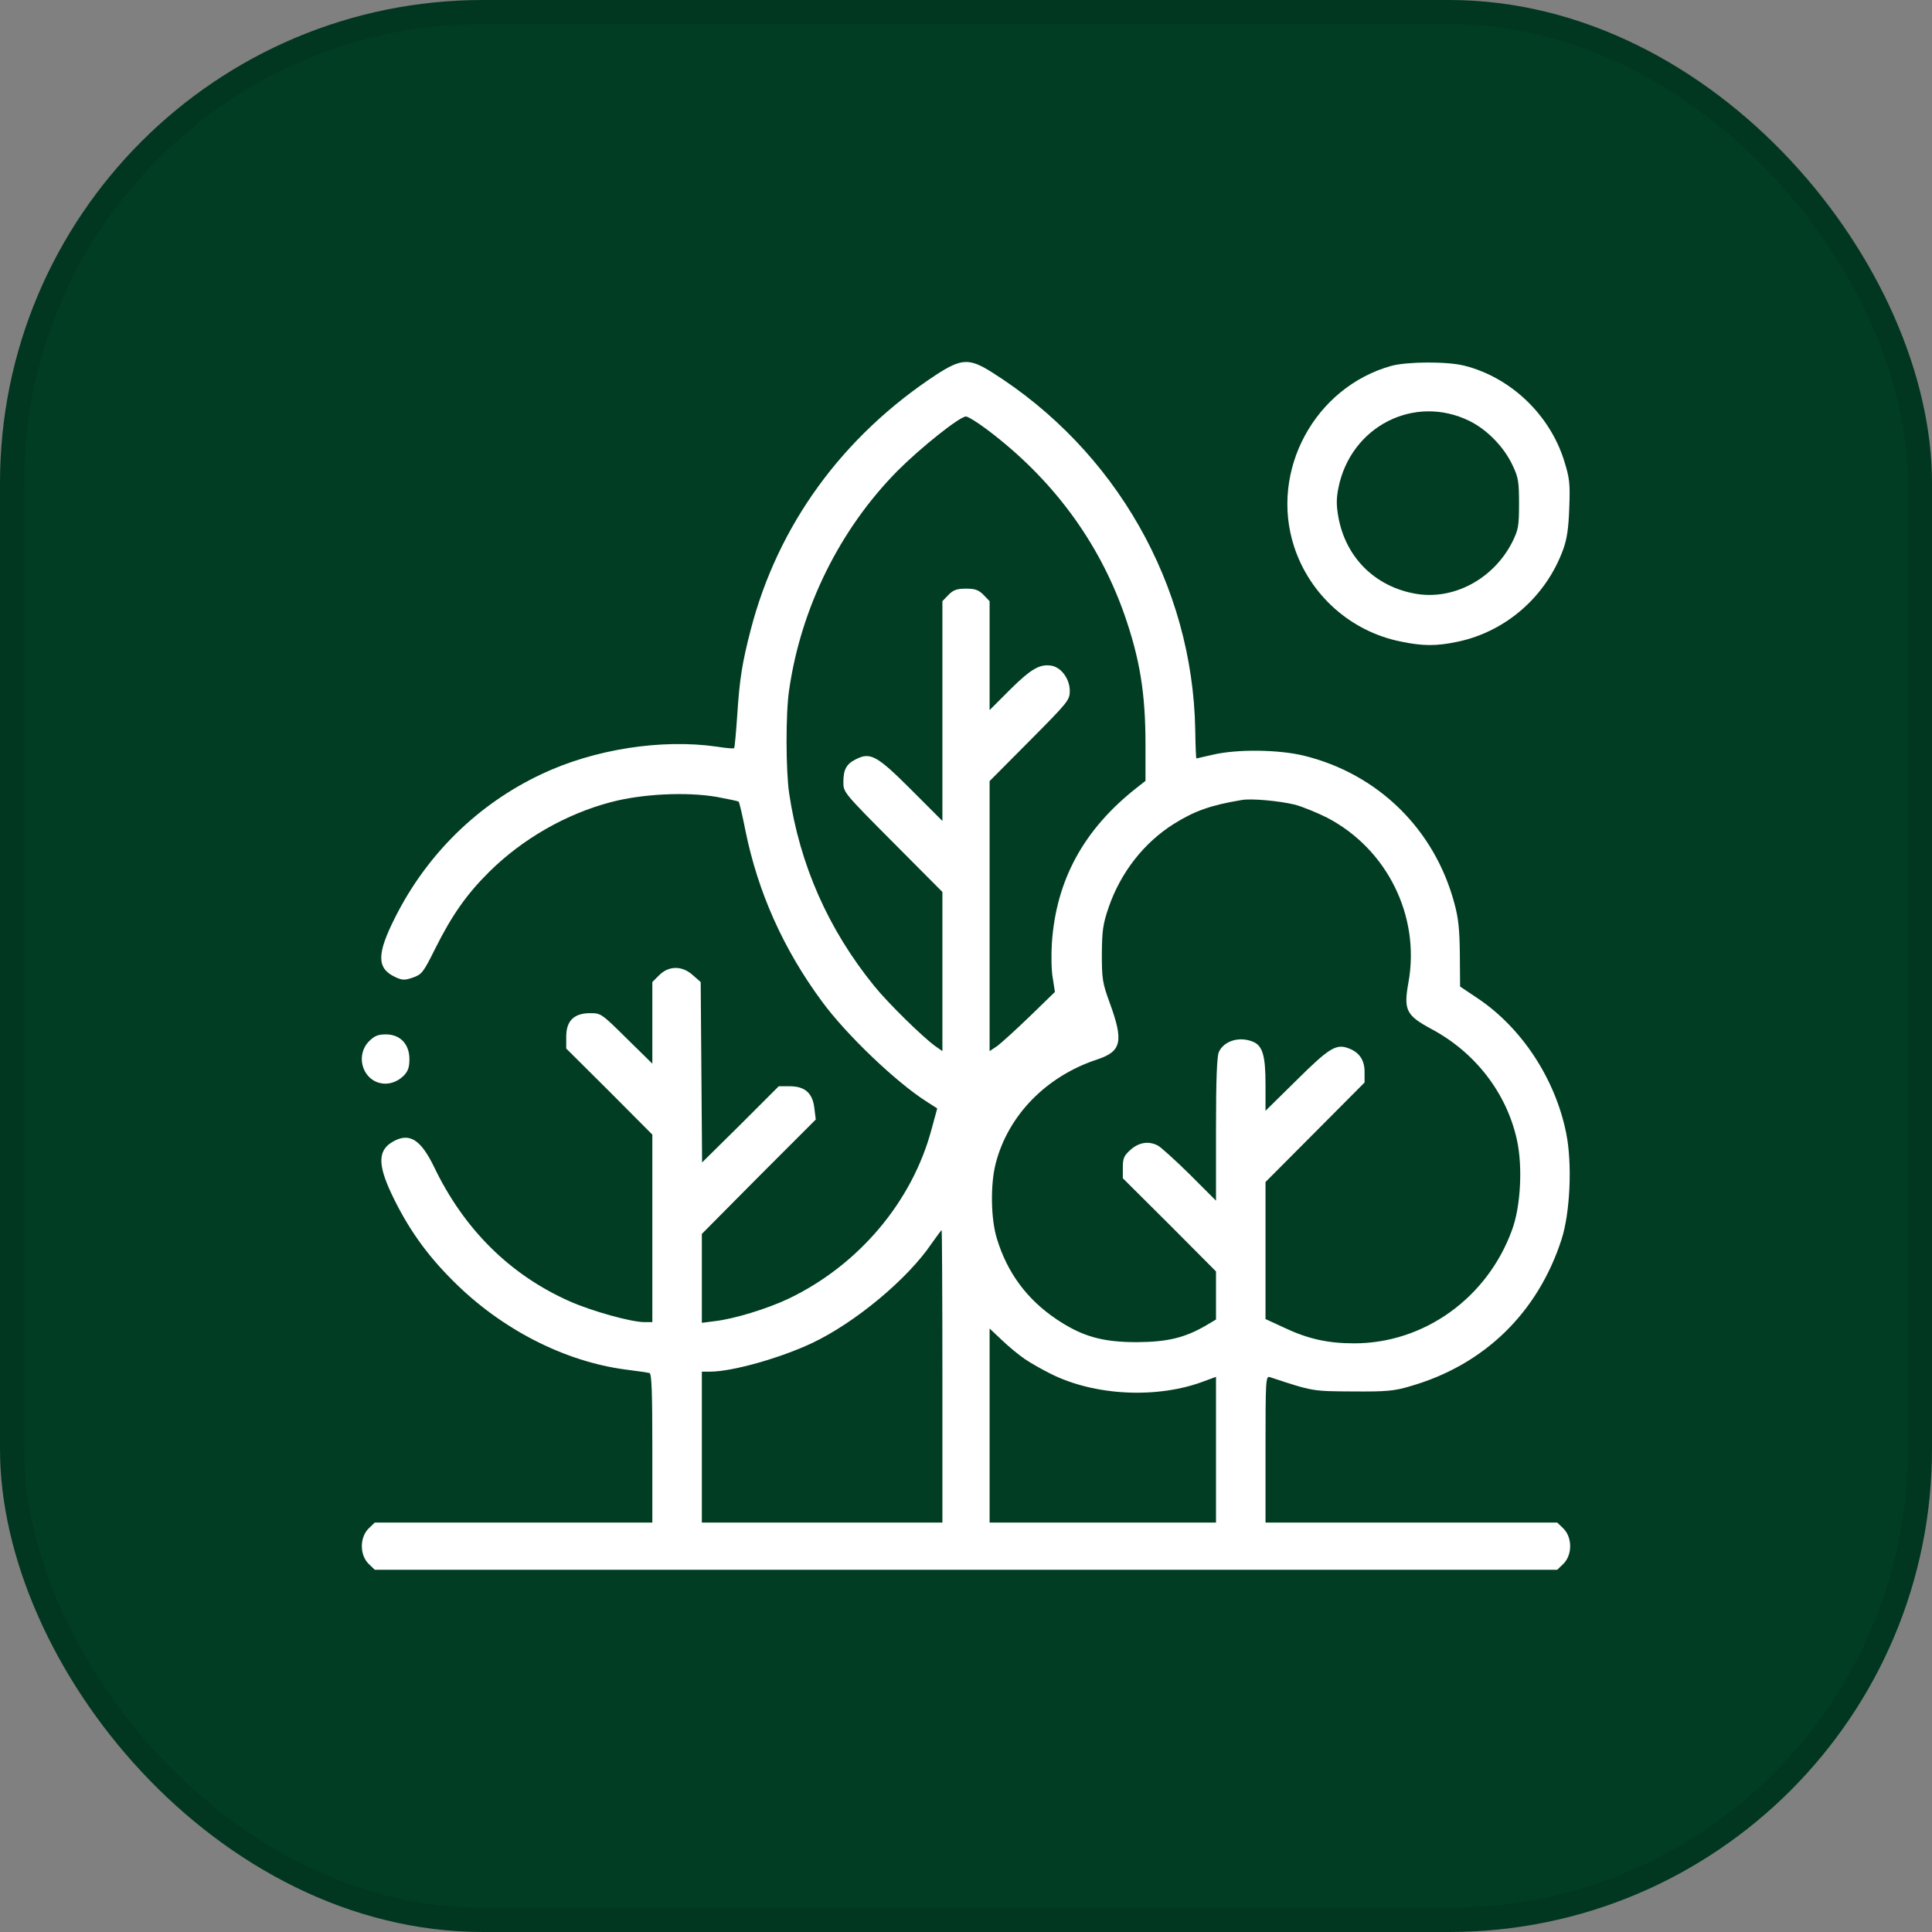
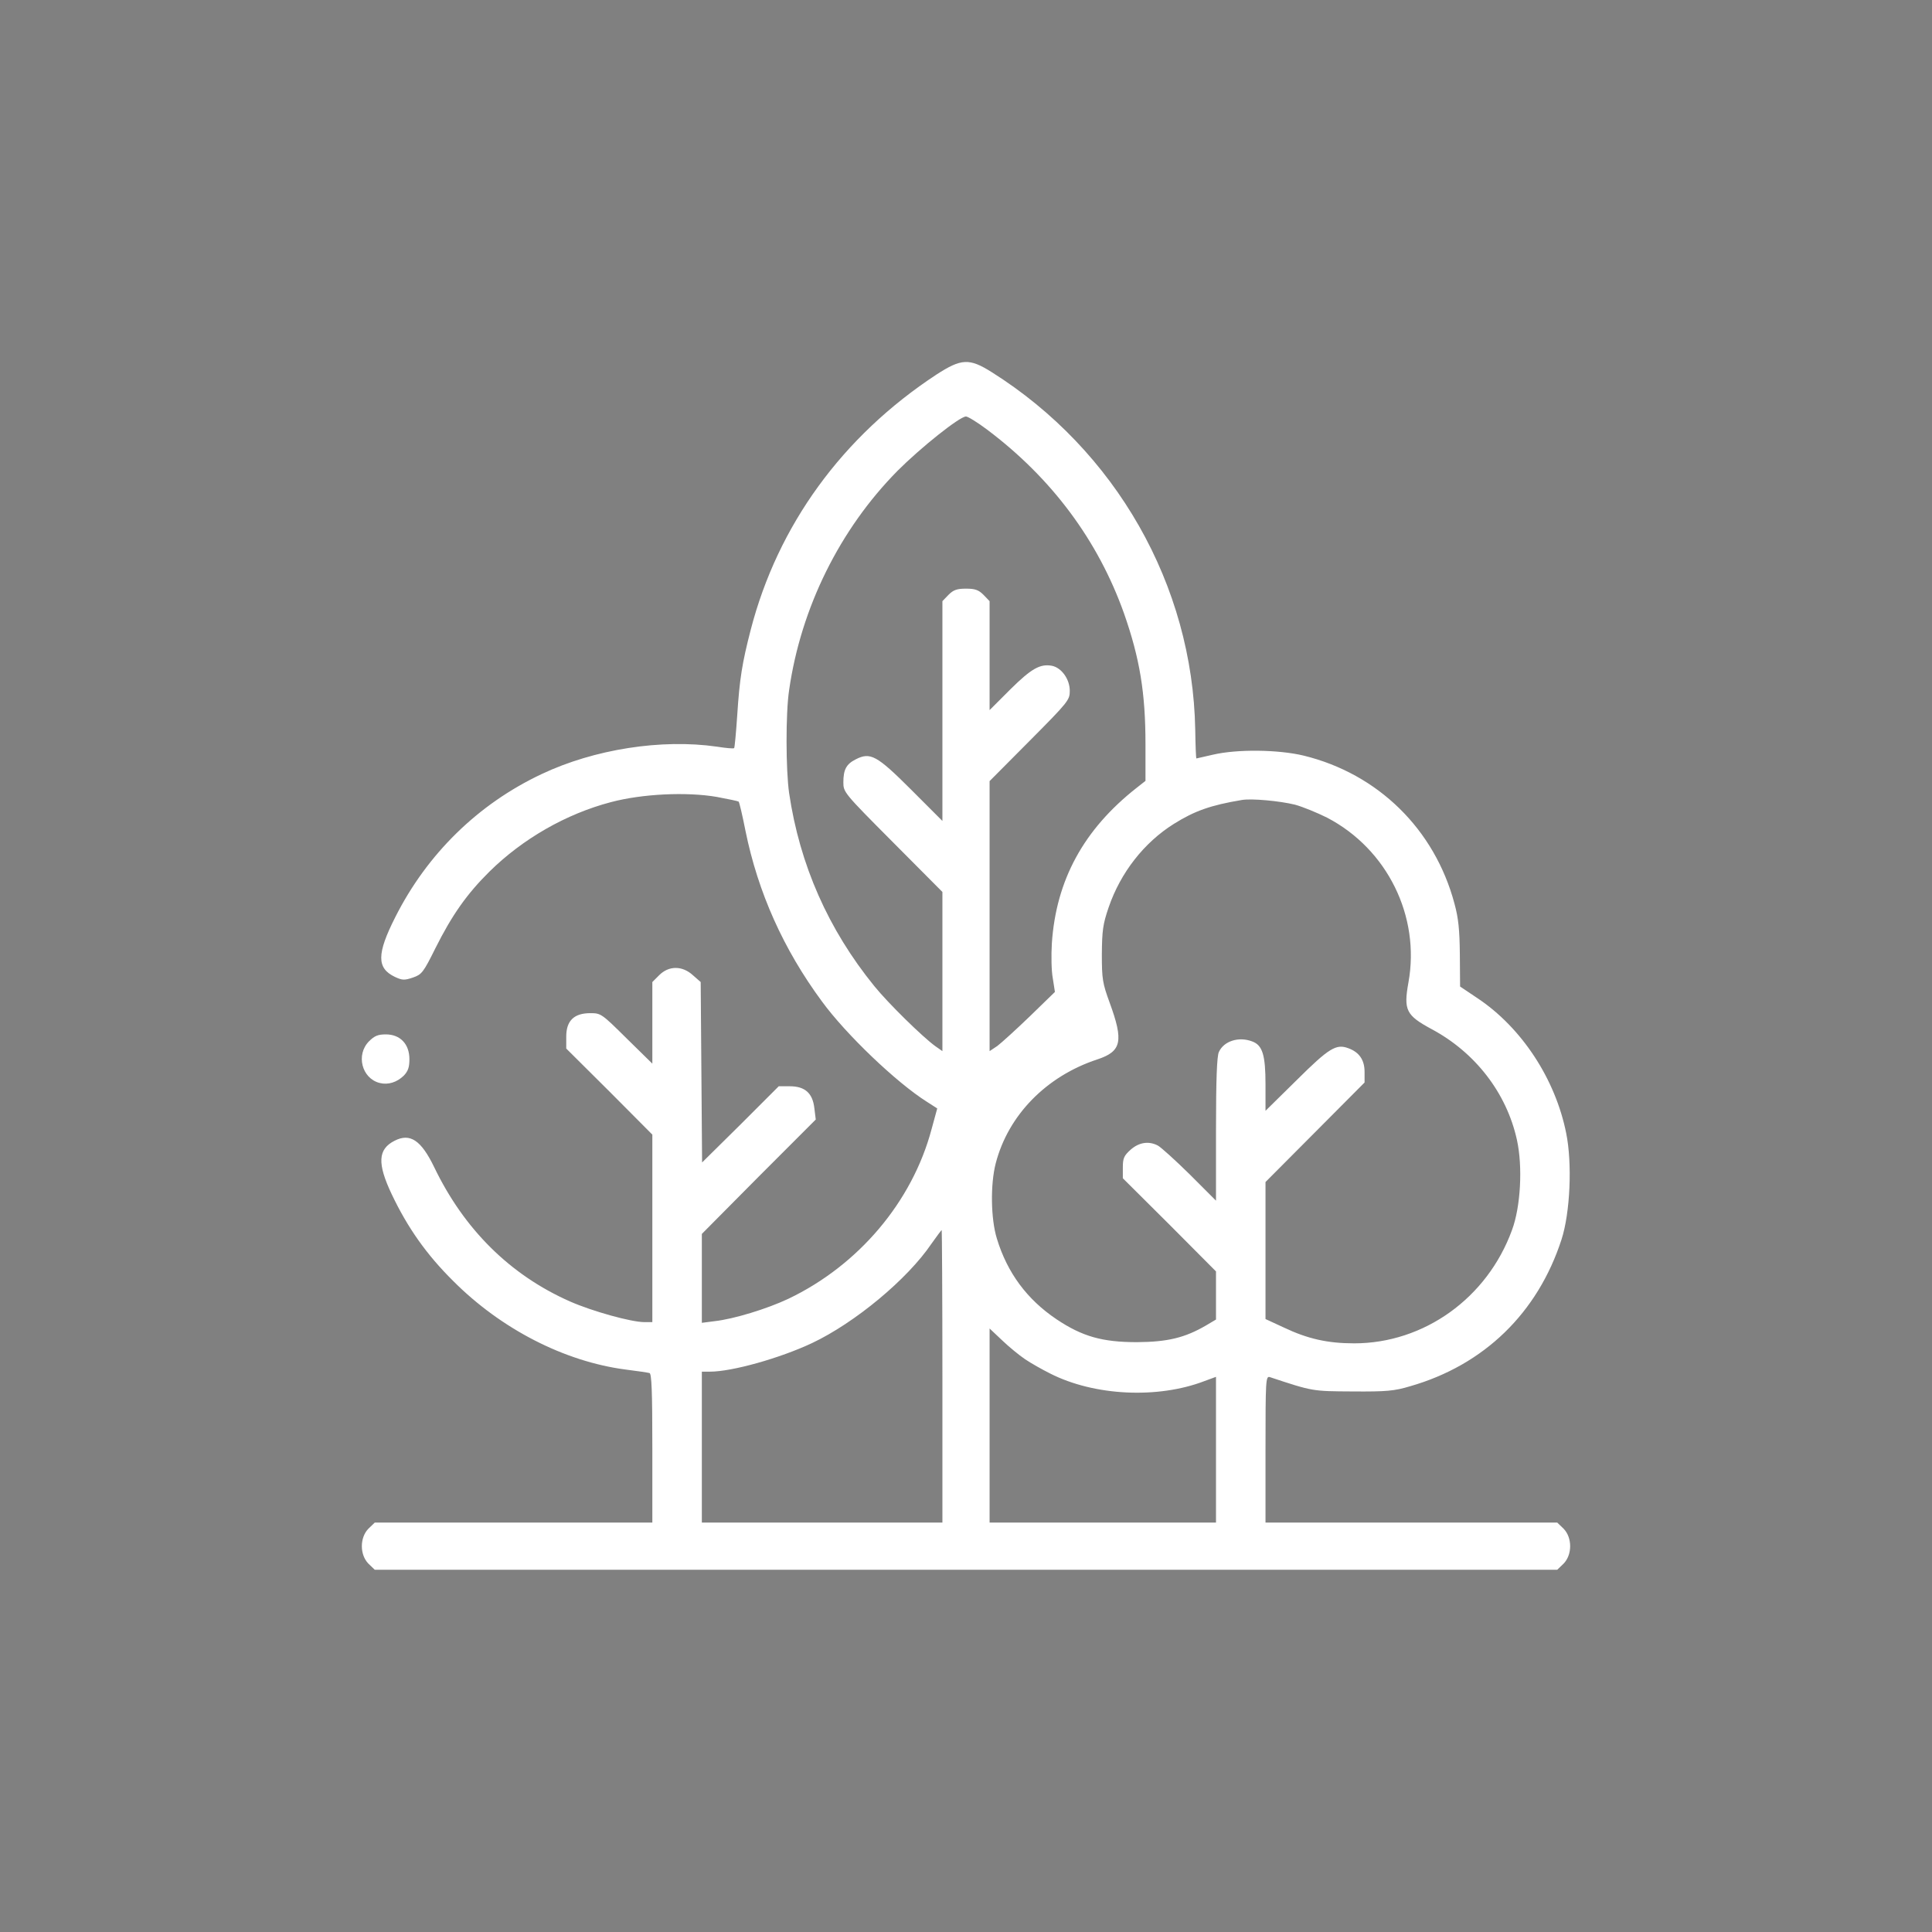
<svg xmlns="http://www.w3.org/2000/svg" width="80" height="80" viewBox="0 0 80 80" fill="none">
  <rect x="0" y="0" width="80" height="80" fill="#808080" stroke="none" />
-   <rect width="80" height="80" rx="20" fill="#013D23" />
-   <rect x="0.5" y="0.5" width="79" height="79" rx="19.5" stroke="black" stroke-opacity="0.1" />
  <g clip-path="url(#clip0_92_326)">
    <path d="M38.779 15.508C34.883 18.066 32.207 21.748 31.084 26.084C30.732 27.451 30.625 28.096 30.527 29.619C30.479 30.342 30.42 30.957 30.4 30.977C30.381 31.006 30.059 30.977 29.688 30.918C27.393 30.586 24.6 31.025 22.432 32.051C19.795 33.291 17.686 35.361 16.367 37.978C15.596 39.502 15.596 40.088 16.348 40.449C16.66 40.596 16.748 40.596 17.1 40.478C17.461 40.352 17.529 40.273 18.027 39.268C18.711 37.9 19.326 37.022 20.264 36.094C21.641 34.736 23.438 33.701 25.303 33.213C26.592 32.871 28.428 32.783 29.678 32.998C30.156 33.086 30.566 33.174 30.586 33.193C30.615 33.223 30.742 33.76 30.869 34.404C31.387 36.953 32.441 39.307 34.033 41.465C35.039 42.842 37.119 44.824 38.369 45.615L38.809 45.898L38.574 46.758C37.773 49.766 35.547 52.393 32.647 53.779C31.758 54.199 30.381 54.619 29.59 54.707L29.062 54.775V52.93V51.094L31.416 48.721L33.779 46.357L33.721 45.889C33.652 45.264 33.33 44.98 32.705 44.98H32.246L30.664 46.562L29.072 48.135L29.043 44.404L29.014 40.664L28.691 40.381C28.252 39.98 27.695 39.98 27.295 40.381L27.012 40.664V42.353V44.043L25.947 42.998C24.912 41.973 24.883 41.953 24.443 41.953C23.77 41.953 23.447 42.266 23.447 42.92V43.418L25.234 45.195L27.012 46.982V50.869V54.746H26.68C26.143 54.746 24.521 54.297 23.594 53.887C21.123 52.793 19.219 50.908 17.979 48.33C17.441 47.217 16.982 46.904 16.338 47.236C15.645 47.588 15.615 48.174 16.221 49.453C16.875 50.83 17.656 51.943 18.76 53.037C20.742 55.029 23.369 56.377 25.898 56.709C26.377 56.768 26.826 56.836 26.895 56.855C26.982 56.885 27.012 57.588 27.012 59.971V63.047H21.26H15.518L15.254 63.301C14.893 63.672 14.893 64.375 15.254 64.746L15.518 65H40H64.482L64.746 64.746C65.107 64.375 65.107 63.672 64.746 63.301L64.482 63.047H58.447H52.402V60.01C52.402 57.158 52.412 56.973 52.578 57.022C54.375 57.617 54.336 57.607 56.016 57.617C57.412 57.627 57.734 57.598 58.389 57.402C61.455 56.523 63.672 54.365 64.658 51.328C65.019 50.215 65.107 48.174 64.853 46.924C64.404 44.678 63.008 42.549 61.172 41.328L60.459 40.85L60.449 39.522C60.439 38.496 60.391 38.018 60.225 37.412C59.404 34.336 57.06 32.041 53.984 31.289C52.93 31.035 51.221 31.016 50.225 31.25C49.853 31.338 49.551 31.406 49.541 31.406C49.522 31.406 49.502 30.869 49.492 30.215C49.385 24.229 46.201 18.643 41.065 15.41C40.137 14.824 39.805 14.844 38.779 15.508ZM40.879 17.793C43.555 19.805 45.469 22.383 46.543 25.4C47.197 27.266 47.432 28.691 47.432 30.82V32.334L47.06 32.627C44.873 34.346 43.73 36.445 43.555 39.062C43.525 39.551 43.535 40.205 43.594 40.508L43.682 41.074L42.647 42.08C42.08 42.627 41.465 43.184 41.299 43.31L40.977 43.525V37.94V32.344L42.637 30.674C44.248 29.053 44.297 28.984 44.297 28.604C44.297 28.125 43.955 27.646 43.555 27.568C43.066 27.48 42.705 27.686 41.836 28.545L40.977 29.404V27.148V24.893L40.723 24.629C40.518 24.424 40.371 24.375 40 24.375C39.629 24.375 39.482 24.424 39.277 24.629L39.023 24.893V29.443V33.994L37.725 32.695C36.299 31.27 36.035 31.133 35.43 31.445C35.039 31.641 34.922 31.875 34.922 32.393C34.922 32.803 34.941 32.832 36.973 34.873L39.023 36.934V40.225V43.525L38.73 43.32C38.203 42.94 36.768 41.533 36.201 40.83C34.297 38.486 33.115 35.81 32.676 32.842C32.539 31.895 32.529 29.541 32.676 28.574C33.164 25.166 34.775 21.914 37.168 19.492C38.125 18.535 39.736 17.246 40 17.246C40.078 17.246 40.478 17.49 40.879 17.793ZM53.623 33.32C53.945 33.408 54.541 33.652 54.951 33.857C57.441 35.156 58.818 37.94 58.32 40.684C58.115 41.826 58.223 42.041 59.268 42.607C61.084 43.574 62.383 45.254 62.812 47.197C63.057 48.301 62.969 49.971 62.607 50.938C61.582 53.75 58.965 55.625 56.074 55.625C54.98 55.625 54.15 55.44 53.164 54.971L52.402 54.619V51.777V48.945L54.453 46.885L56.504 44.824V44.385C56.504 43.897 56.289 43.574 55.84 43.408C55.332 43.213 55.039 43.389 53.701 44.717L52.402 45.996V44.902C52.402 43.682 52.275 43.281 51.855 43.125C51.299 42.91 50.674 43.105 50.469 43.565C50.391 43.74 50.352 44.688 50.352 46.768V49.717L49.258 48.623C48.652 48.027 48.057 47.49 47.939 47.432C47.559 47.236 47.158 47.305 46.816 47.607C46.543 47.852 46.494 47.959 46.494 48.34V48.789L48.428 50.713L50.352 52.647V53.643V54.639L49.941 54.883C49.053 55.4 48.34 55.566 47.08 55.576C45.645 55.576 44.815 55.342 43.75 54.629C42.529 53.809 41.709 52.705 41.279 51.289C41.025 50.469 41.006 49.043 41.23 48.174C41.748 46.172 43.33 44.56 45.44 43.867C46.445 43.535 46.533 43.115 45.947 41.514C45.654 40.713 45.625 40.537 45.625 39.512C45.635 38.535 45.664 38.281 45.908 37.568C46.397 36.143 47.363 34.893 48.613 34.111C49.473 33.574 50.137 33.34 51.426 33.125C51.826 33.057 52.988 33.164 53.623 33.32ZM39.023 56.992V63.047H34.043H29.062V59.922V56.797H29.404C30.312 56.797 32.295 56.24 33.623 55.615C35.4 54.775 37.578 52.969 38.574 51.494C38.789 51.191 38.975 50.938 38.994 50.938C39.004 50.938 39.023 53.662 39.023 56.992ZM42.441 56.279C42.685 56.445 43.154 56.709 43.486 56.875C45.312 57.803 47.939 57.93 49.873 57.188L50.352 57.012V60.029V63.047H45.664H40.977V59.033V55.01L41.494 55.498C41.768 55.762 42.197 56.113 42.441 56.279Z" fill="white" />
-     <path d="M57.627 15.146C54.443 16.025 52.568 19.492 53.584 22.627C54.238 24.639 55.928 26.143 57.988 26.562C58.916 26.758 59.482 26.758 60.361 26.572C62.353 26.152 64.014 24.707 64.727 22.754C64.883 22.324 64.951 21.885 64.98 21.025C65.019 19.99 64.99 19.795 64.766 19.072C64.17 17.168 62.559 15.635 60.654 15.146C59.941 14.961 58.301 14.971 57.627 15.146ZM60.85 17.432C61.582 17.793 62.285 18.516 62.637 19.277C62.871 19.766 62.9 19.951 62.9 20.859C62.9 21.797 62.871 21.934 62.617 22.451C61.836 23.984 60.166 24.873 58.584 24.58C56.924 24.277 55.723 23.076 55.42 21.416C55.332 20.928 55.332 20.645 55.42 20.205C55.928 17.656 58.564 16.309 60.85 17.432Z" fill="white" />
    <path d="M15.283 43.115C14.726 43.672 14.98 44.658 15.723 44.844C16.074 44.932 16.436 44.815 16.719 44.541C16.895 44.355 16.953 44.199 16.953 43.858C16.953 43.233 16.572 42.832 15.976 42.832C15.654 42.832 15.508 42.891 15.283 43.115Z" fill="white" />
  </g>
  <defs>
    <clipPath id="clip0_92_326">
      <rect width="50" height="50" fill="white" transform="translate(15 15)" />
    </clipPath>
  </defs>
</svg>